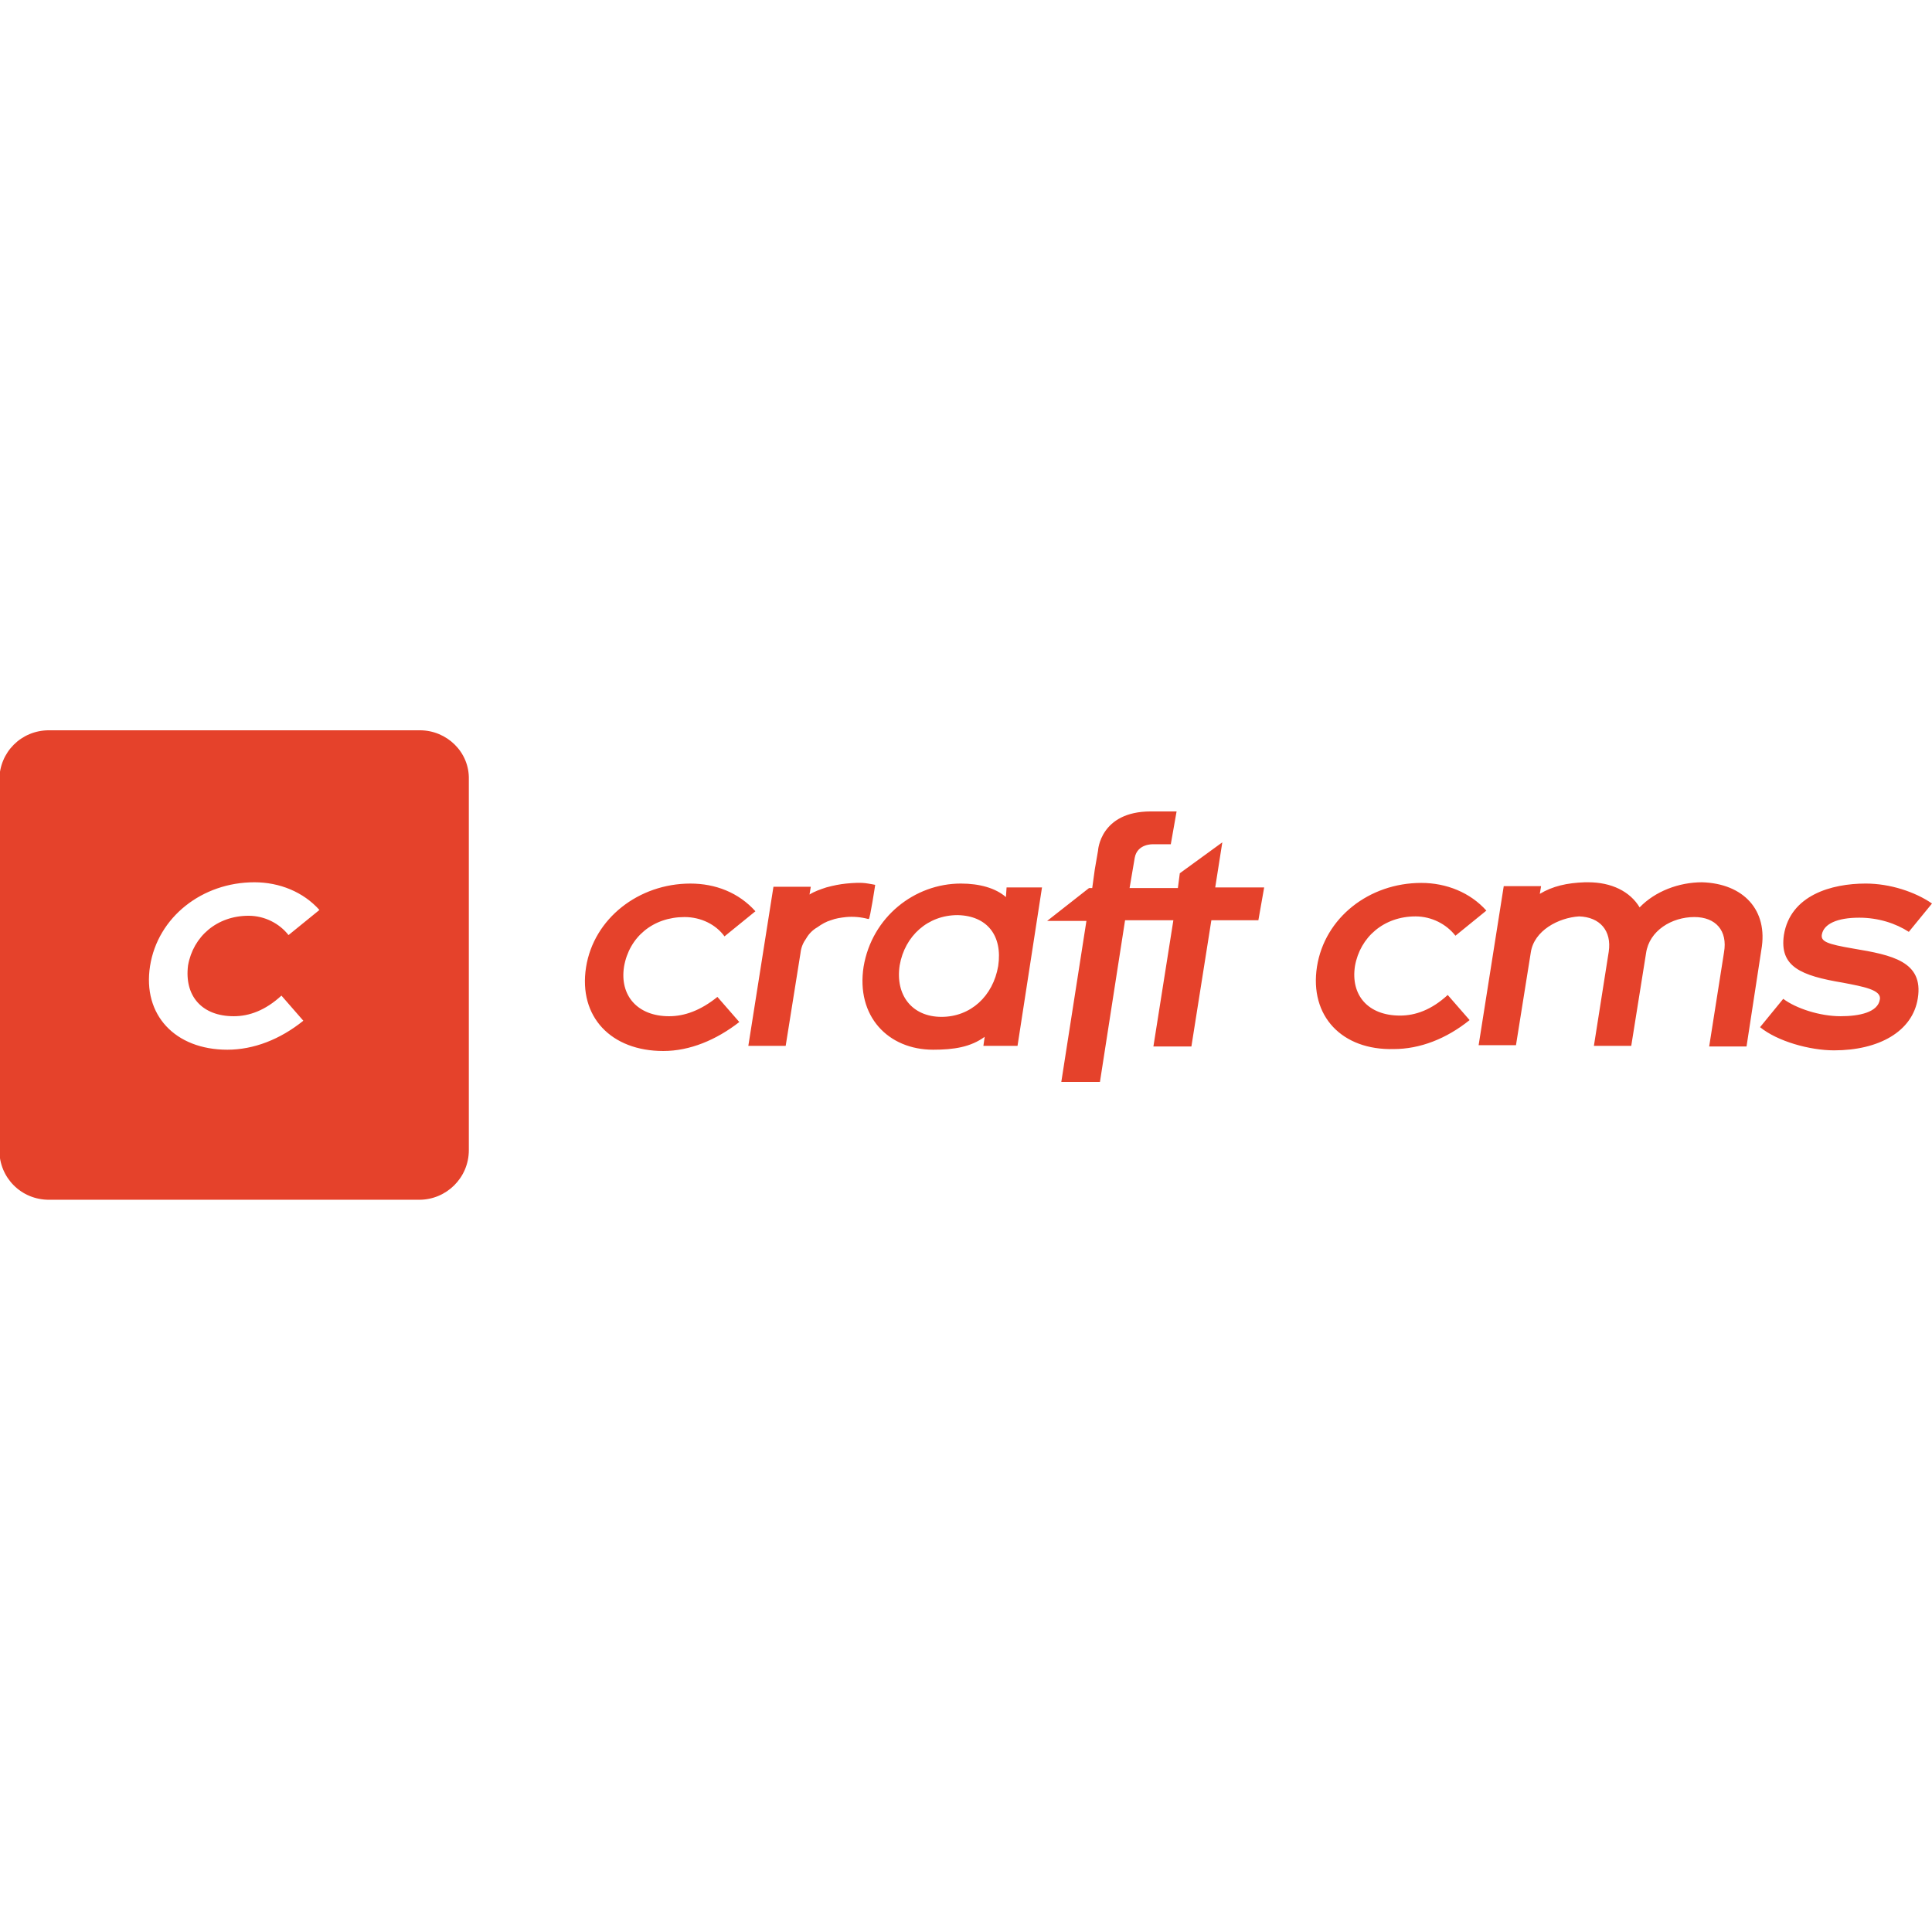
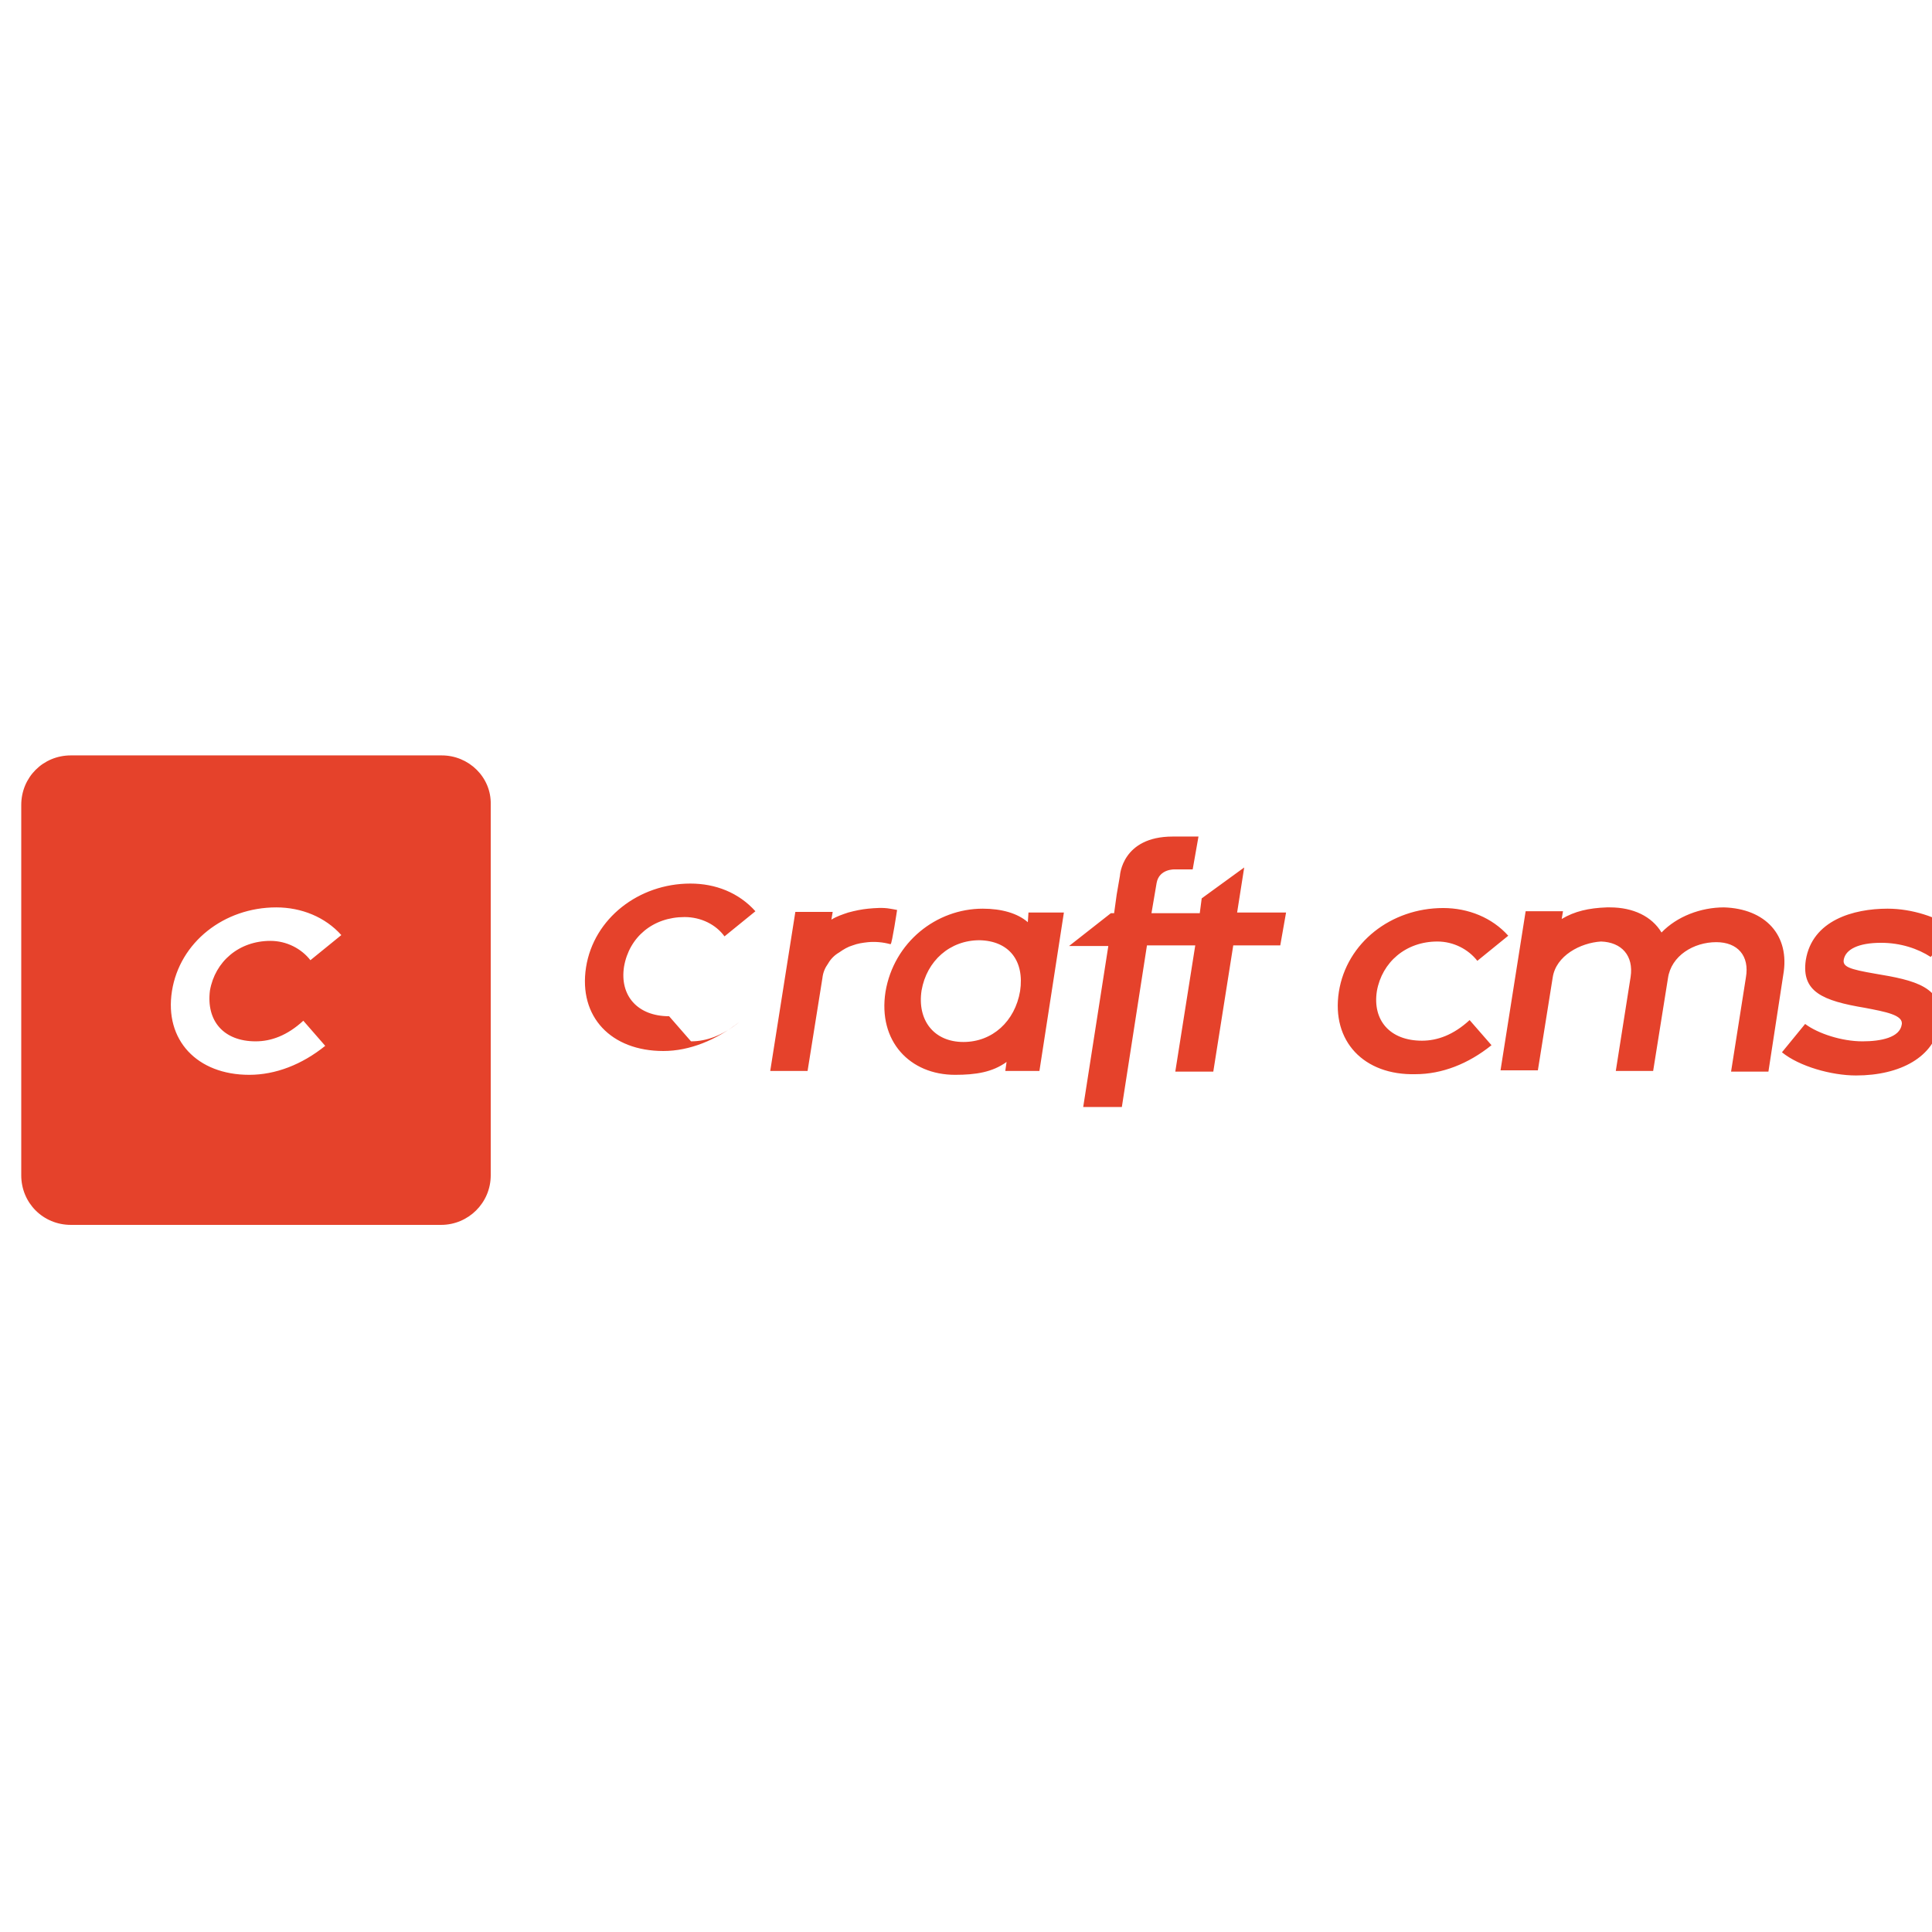
<svg xmlns="http://www.w3.org/2000/svg" enable-background="new 0 0 300 300" viewBox="0 0 300 300">
-   <path d="m103.9 157.8c-4.9 0-7.7-3.2-7-7.7.8-4.6 4.5-7.7 9.4-7.7 2.6 0 4.9 1.2 6.2 3l4.8-3.9c-2.6-2.9-6.2-4.3-10.1-4.3-8 0-15 5.4-16.2 13-1.2 7.7 3.9 13 12 13 4.1 0 8.2-1.7 11.8-4.5l-3.4-3.9c-2.6 2.1-5.1 3-7.5 3m32-20.4s-1-.2-1.1-.2c-1.1-.2-2.3-.1-3.4 0-1 .1-2 .3-3.1.6-.9.3-1.8.6-2.6 1.1l.2-1.2h-5.8l-3.9 24.7h5.8l2.3-14.4c.1-.9.4-1.6.9-2.3.4-.7 1-1.3 1.7-1.7.7-.5 1.4-.9 2.1-1.1.8-.3 1.5-.4 2.4-.5 1.1-.1 2.3 0 3.4.3h.1c.2 0 1-5.3 1-5.3m20.3 1.9c-1.6-1.4-4.1-2.1-7-2.1-7.2 0-13.8 5.2-15.1 12.9-1.2 7.7 3.8 12.9 10.8 12.9 3.2 0 5.8-.4 8-2l-.2 1.4h5.3l3.8-24.6h-5.5zm-1.2 10.7c-.8 4.7-4.3 7.9-8.8 7.9-4.6 0-7.2-3.4-6.5-8 .8-4.6 4.4-7.8 9-7.8 4.6.1 7 3.2 6.3 7.9zm33.7-12.2 1.1-7-6.6 4.8-.3 2.3h-7.5l.8-4.7c.4-2.2 2.8-2.1 2.8-2.1h2.8l.9-5.1h-3.2-.8c-7.9 0-8.2 6.1-8.2 6.1l-.5 2.9-.4 2.9h-.5l-6.5 5.1h6.1l-3.9 25h6l3.9-25.1h7.5l-3.1 19.6h5.9l3.1-19.6h7.3l.9-5.1zm15.8 12.3c1.2-7.6 8.1-13 16.2-13 3.9 0 7.6 1.5 10.1 4.3l-4.8 3.9c-1.4-1.8-3.7-3-6.2-3-4.9 0-8.6 3.2-9.4 7.7-.7 4.5 2 7.7 7 7.7 2.4 0 4.9-.9 7.4-3.2l3.4 3.9c-3.6 2.9-7.7 4.5-11.8 4.5-8 .2-13.1-5.1-11.9-12.8m69-2.6-2.3 15h-5.8l2.3-14.6c.6-3.4-1.3-5.5-4.6-5.5-3.5 0-7 2.1-7.5 5.6l-2.3 14.4h-5.8l2.3-14.6c.5-3.3-1.4-5.4-4.6-5.5-3.2.2-7 2.2-7.5 5.6l-2.3 14.4h-5.8l3.9-24.7h5.8l-.2 1.2c2-1.2 4.2-1.7 7-1.8h.5c3.6 0 6.5 1.4 8 3.9 2.4-2.5 6.1-3.9 9.7-3.9 6.4.2 10.3 4.3 9.2 10.5m-.2 12 3.6-4.4c2 1.5 5.7 2.7 8.9 2.7 2.9 0 5.8-.6 6.1-2.6.3-1.5-2.6-2-5.7-2.6-6.6-1.1-9.9-2.5-9.2-7.4 1-6.2 7.4-8 12.7-8 3.8 0 7.7 1.3 10.3 3.1l-3.6 4.4c-2-1.3-4.7-2.2-7.7-2.2-3.5 0-5.5 1-5.8 2.6-.2 1.1.8 1.5 4.9 2.2 6 1 10.9 2 10 7.7-.8 5.2-6.1 8.1-13 8.1-3.8 0-8.8-1.4-11.5-3.6m-208.1-46.1h-57.6c-4.3 0-7.7 3.4-7.7 7.7v57.5c0 4.3 3.4 7.7 7.7 7.7h57.5c4.2 0 7.7-3.4 7.7-7.7v-57.6c.1-4.2-3.4-7.6-7.6-7.6m-28.9 44.4c2.4 0 4.9-.9 7.4-3.2l3.4 3.9c-3.6 2.9-7.7 4.5-11.8 4.5-8.1 0-13.2-5.4-12-13s8.1-13 16.2-13c3.9 0 7.6 1.5 10.1 4.3l-4.8 3.9c-1.4-1.8-3.7-3-6.2-3-4.9 0-8.6 3.2-9.4 7.7-.6 4.7 2.1 7.9 7.1 7.9" fill="#e5422b" />
+   <path d="m103.9 157.8c-4.9 0-7.7-3.2-7-7.7.8-4.6 4.5-7.7 9.4-7.7 2.6 0 4.9 1.2 6.2 3l4.8-3.9c-2.6-2.9-6.2-4.3-10.1-4.3-8 0-15 5.4-16.2 13-1.2 7.7 3.9 13 12 13 4.1 0 8.2-1.7 11.8-4.5c-2.6 2.1-5.1 3-7.5 3m32-20.4s-1-.2-1.1-.2c-1.1-.2-2.3-.1-3.4 0-1 .1-2 .3-3.1.6-.9.3-1.8.6-2.6 1.1l.2-1.2h-5.8l-3.9 24.7h5.8l2.3-14.4c.1-.9.4-1.6.9-2.3.4-.7 1-1.3 1.7-1.7.7-.5 1.4-.9 2.1-1.1.8-.3 1.5-.4 2.4-.5 1.1-.1 2.3 0 3.4.3h.1c.2 0 1-5.3 1-5.3m20.3 1.9c-1.6-1.4-4.1-2.1-7-2.1-7.2 0-13.8 5.2-15.1 12.9-1.2 7.7 3.8 12.9 10.8 12.9 3.2 0 5.8-.4 8-2l-.2 1.4h5.3l3.8-24.6h-5.5zm-1.2 10.7c-.8 4.7-4.3 7.9-8.8 7.9-4.6 0-7.2-3.4-6.5-8 .8-4.6 4.4-7.8 9-7.8 4.6.1 7 3.2 6.3 7.9zm33.7-12.2 1.1-7-6.6 4.8-.3 2.3h-7.5l.8-4.7c.4-2.2 2.8-2.1 2.8-2.1h2.8l.9-5.1h-3.2-.8c-7.9 0-8.2 6.1-8.2 6.1l-.5 2.9-.4 2.9h-.5l-6.5 5.1h6.1l-3.9 25h6l3.9-25.1h7.5l-3.1 19.6h5.9l3.1-19.6h7.3l.9-5.1zm15.8 12.3c1.2-7.6 8.1-13 16.2-13 3.9 0 7.6 1.5 10.1 4.3l-4.8 3.9c-1.4-1.8-3.7-3-6.2-3-4.9 0-8.6 3.2-9.4 7.7-.7 4.5 2 7.7 7 7.7 2.4 0 4.9-.9 7.4-3.2l3.4 3.9c-3.6 2.9-7.7 4.5-11.8 4.5-8 .2-13.1-5.1-11.9-12.8m69-2.6-2.3 15h-5.8l2.3-14.6c.6-3.4-1.3-5.5-4.6-5.5-3.5 0-7 2.1-7.5 5.6l-2.3 14.4h-5.8l2.3-14.6c.5-3.3-1.4-5.4-4.6-5.5-3.2.2-7 2.2-7.5 5.6l-2.3 14.4h-5.8l3.9-24.7h5.8l-.2 1.2c2-1.2 4.2-1.7 7-1.8h.5c3.6 0 6.5 1.4 8 3.9 2.4-2.5 6.1-3.9 9.7-3.9 6.4.2 10.3 4.3 9.2 10.5m-.2 12 3.6-4.4c2 1.5 5.7 2.7 8.9 2.7 2.9 0 5.8-.6 6.1-2.6.3-1.5-2.6-2-5.7-2.6-6.6-1.1-9.9-2.5-9.2-7.4 1-6.2 7.4-8 12.7-8 3.8 0 7.7 1.3 10.3 3.1l-3.6 4.4c-2-1.3-4.7-2.2-7.7-2.2-3.5 0-5.5 1-5.8 2.6-.2 1.1.8 1.5 4.9 2.2 6 1 10.9 2 10 7.7-.8 5.2-6.1 8.1-13 8.1-3.8 0-8.8-1.4-11.5-3.6m-208.1-46.1h-57.6c-4.3 0-7.7 3.4-7.7 7.7v57.5c0 4.3 3.4 7.7 7.7 7.7h57.5c4.2 0 7.7-3.4 7.7-7.7v-57.6c.1-4.2-3.4-7.6-7.6-7.6m-28.9 44.4c2.4 0 4.9-.9 7.4-3.2l3.4 3.9c-3.6 2.9-7.7 4.5-11.8 4.5-8.1 0-13.2-5.4-12-13s8.1-13 16.2-13c3.9 0 7.6 1.5 10.1 4.3l-4.8 3.9c-1.4-1.8-3.7-3-6.2-3-4.9 0-8.6 3.2-9.4 7.7-.6 4.7 2.1 7.9 7.1 7.9" fill="#e5422b" />
</svg>